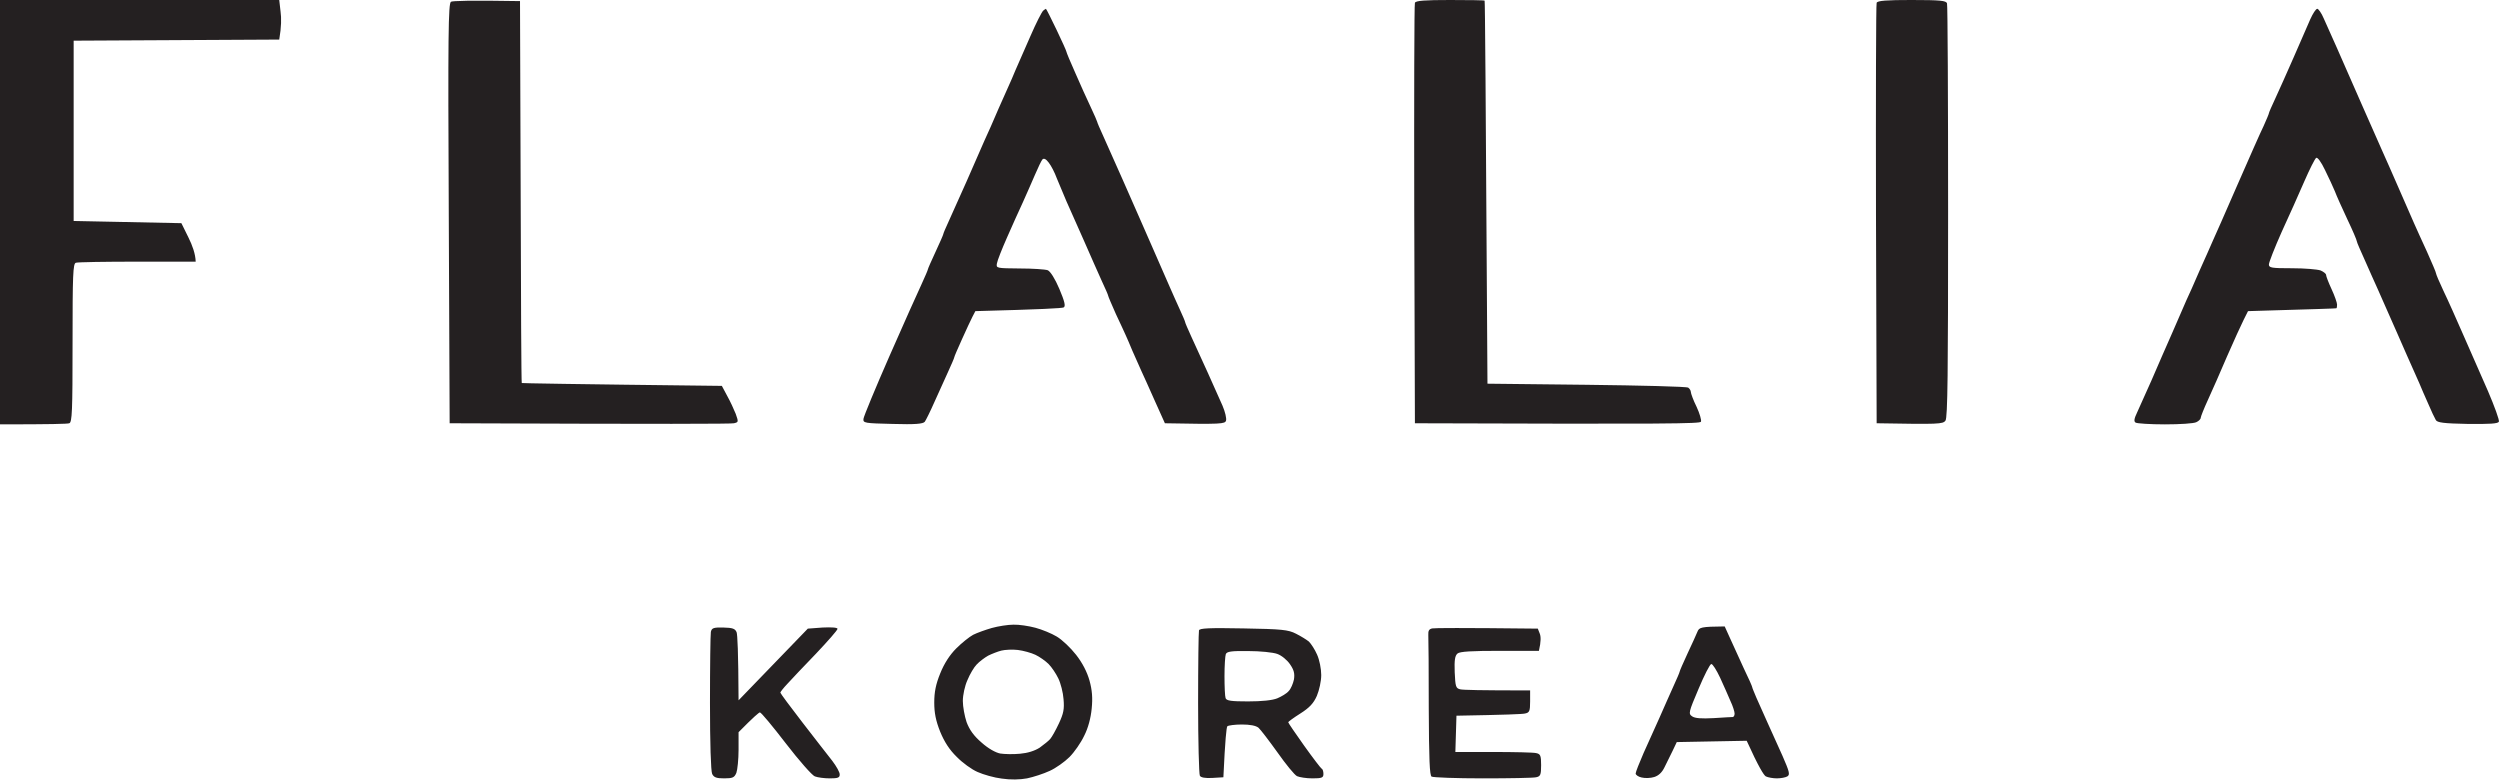
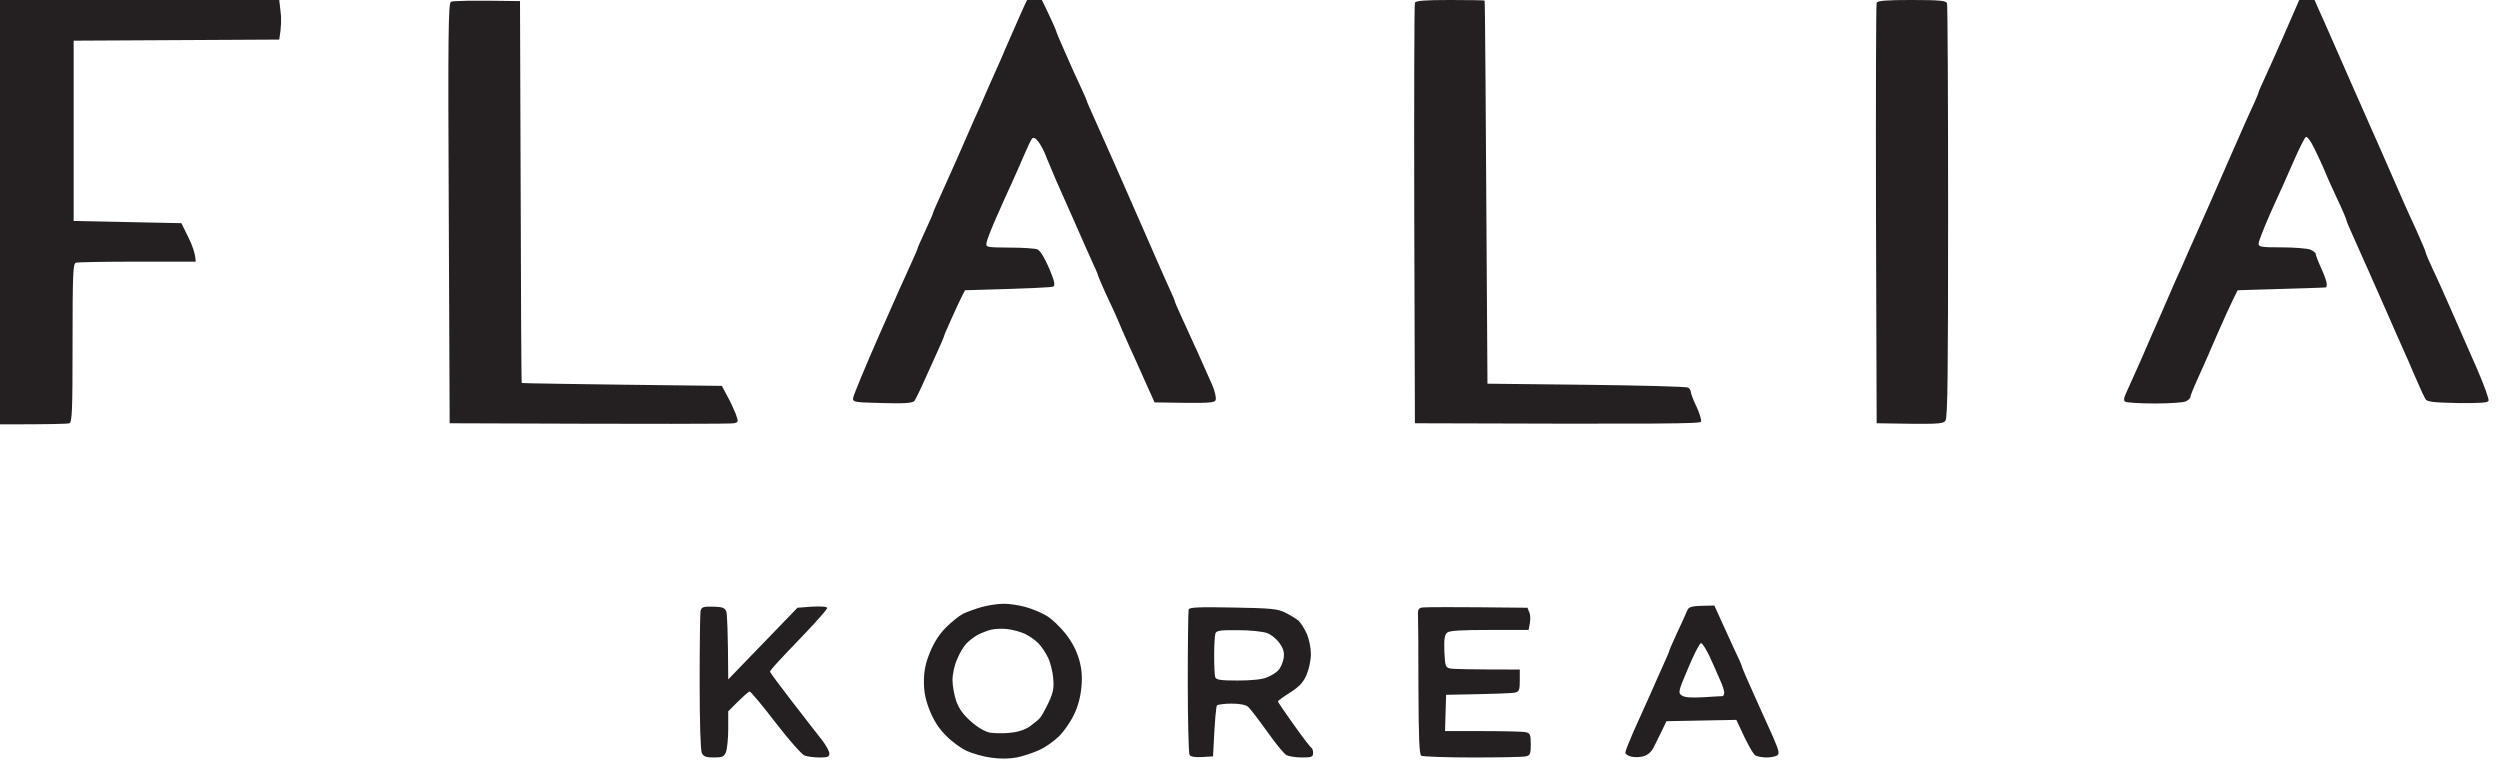
<svg xmlns="http://www.w3.org/2000/svg" version="1.2" viewBox="0 0 1137 355" width="1137" height="355">
  <style>.a{fill:#242021}</style>
-   <path fill-rule="evenodd" class="a" d="m0 0h127l0.6 5.3c0.4 2.8 0.4 6.9-0.6 12.7l-93.5 0.5v82l49 1 3.2 6.5c1.8 3.6 3.2 7.5 3.3 11h-26.5c-14.6 0-27.2 0.2-28 0.5-1.3 0.4-1.5 5.4-1.5 36.5 0 31.1-0.2 36.1-1.5 36.5-0.8 0.3-8.3 0.5-31.5 0.5zm236.5 0.5l0.3 86.8c0.1 47.7 0.3 86.8 0.5 86.9 0.1 0.1 20.6 0.5 91 1.3l2.4 4.5c1.4 2.5 3.1 6.2 3.9 8.2 1.3 3.7 1.3 3.8-0.8 4.3-1.3 0.3-30.9 0.4-129.3 0l-0.4-95.4c-0.4-81.5-0.2-95.6 1-96.3 0.8-0.4 8.2-0.7 31.4-0.3zm423-0.5c8.5 0 15.6 0.1 15.7 0.3 0.2 0.1 0.5 39.4 1.3 174.2l45 0.5c24.8 0.3 45.6 0.8 46.3 1.3 0.6 0.4 1.2 1.3 1.2 2 0 0.6 1.1 3.7 2.6 6.7 1.4 3 2.3 6.1 2 6.8-0.5 0.9-14.3 1.1-130.1 0.7l-0.3-95c-0.1-52.2 0-95.6 0.3-96.2 0.3-1 4.5-1.3 16-1.3zm210 0c12.9 0 15.6 0.3 16 1.5 0.3 0.8 0.5 43.5 0.5 94.8 0 73.6-0.2 93.6-1.2 95-1.2 1.6-2.9 1.7-31.3 1.2l-0.3-95c-0.1-52.2 0-95.6 0.3-96.2 0.3-1 4.5-1.3 16-1.3zm-393.7 4q0 0-0.1 0 0 0 0 0zm4.7 9.5c2.5 5.2 4.5 9.7 4.5 10 0 0.3 1.8 4.7 4.1 9.8 2.2 5 5.3 12 7 15.5 1.6 3.4 2.9 6.4 2.9 6.6 0 0.3 1.3 3.3 2.9 6.8 1.6 3.5 5.4 12.2 8.6 19.3 3.1 7.1 6.6 15 7.7 17.5 1.1 2.5 4.2 9.5 6.8 15.5 2.7 6.1 5.8 13.3 7 16 1.2 2.8 3.3 7.4 4.6 10.3 1.3 2.8 2.4 5.4 2.4 5.7 0 0.3 1.3 3.3 2.9 6.8 1.6 3.4 4.9 10.7 7.4 16.2 2.5 5.5 5.5 12.3 6.7 15 1.2 2.8 1.9 5.8 1.6 6.8-0.5 1.5-2 1.7-27.8 1.2l-4.5-10c-2.4-5.5-5.3-11.8-6.3-14-1-2.2-2.8-6.2-4-9-1.1-2.7-2.5-5.9-3-7-0.5-1.1-2.5-5.5-4.5-9.7-1.9-4.3-3.5-8-3.5-8.3 0-0.3-1.3-3.3-2.9-6.7-1.6-3.5-5.2-11.7-8.1-18.3-2.9-6.6-6.5-14.7-8-18-1.4-3.3-3.4-8-4.4-10.5-0.9-2.5-2.5-5.6-3.6-7-1.2-1.6-2.2-2.2-2.9-1.5-0.5 0.6-2 3.7-3.4 7-1.4 3.3-3.9 8.9-5.5 12.5-1.7 3.6-4.9 10.8-7.2 16-2.3 5.2-4.4 10.5-4.6 11.8-0.4 2.2-0.2 2.2 10.4 2.3 5.9 0 11.6 0.4 12.7 0.8 1.2 0.5 3.3 3.8 5.3 8.5 2.4 5.7 2.9 7.8 2 8.4-0.7 0.4-10.1 0.9-40.2 1.7l-1.3 2.5c-0.7 1.4-2.9 6-4.8 10.3-1.9 4.2-3.5 7.9-3.5 8.2 0 0.3-1.3 3.3-2.9 6.8-1.5 3.4-4.3 9.6-6.2 13.7-1.8 4.1-3.8 8.1-4.3 8.8-0.8 1-4.4 1.3-14.6 1-12.8-0.3-13.5-0.4-13.3-2.3 0.1-1.1 5.4-13.9 11.8-28.5 6.4-14.6 13-29.3 14.6-32.7 1.6-3.5 2.9-6.5 2.9-6.8 0-0.3 1.6-3.9 3.5-8 1.9-4.1 3.5-7.7 3.5-8 0-0.3 1.1-2.9 2.4-5.7 1.3-2.9 5-11.1 8.2-18.3 3.1-7.1 6.8-15.5 8.1-18.5 1.4-3 4.3-9.5 6.4-14.5 2.2-4.9 4.4-9.9 4.9-11 0.5-1.1 1.8-4 2.8-6.5 1.1-2.5 4.1-9.4 6.8-15.5 2.6-6 5.3-11.3 5.9-11.7 0.4-0.4 1-0.7 1.2-0.8 0.3 0.3 2.4 4.5 4.8 9.5zm573.4-9.5c0.5 0 1.9 1.9 2.9 4.3 1 2.3 3.7 8.3 5.9 13.2 2.2 5 7.2 16.4 11.2 25.5 4 9.1 8.3 18.8 9.5 21.5 1.3 2.8 4.6 10.4 7.5 17 2.9 6.6 6 13.8 7 16 1 2.2 3.6 8.1 5.9 13 2.2 5 4.1 9.3 4.1 9.8 0 0.4 1.5 4 3.4 8 1.9 3.9 5.9 12.9 9 20 3.1 7 8.1 18.4 11.2 25.5 3 7 5.3 13.3 5 14-0.5 0.9-4.1 1.1-14.2 1-10.9-0.2-13.9-0.6-14.5-1.8-0.5-0.8-2.1-4.2-3.5-7.5-1.5-3.3-3.2-7.3-3.9-9-0.7-1.6-3.4-7.7-6-13.5-2.5-5.8-6-13.6-7.7-17.5-1.7-3.8-4.1-9.2-5.3-12-1.2-2.7-3.9-8.6-5.8-13-2-4.4-3.7-8.3-3.7-8.7 0-0.5-1.9-5-4.3-10-2.4-5.1-5-10.9-5.7-12.8-0.8-1.9-2.8-6.3-4.5-9.7-1.7-3.6-3.4-5.9-4-5.5-0.6 0.4-3 5.2-5.4 10.7-2.4 5.5-7 15.9-10.3 23-3.2 7.2-5.8 13.8-5.8 14.8 0 1.5 1.2 1.7 10.5 1.7 5.8 0 11.6 0.5 13 1 1.4 0.6 2.5 1.5 2.5 2 0 0.6 1.1 3.5 2.5 6.5 1.4 3 2.5 6.2 2.5 7 0 0.8-0.1 1.6-0.3 1.7-0.1 0.1-9.2 0.4-40.2 1.3l-2 4c-1.1 2.2-4.5 9.6-7.5 16.5-2.9 6.9-6.9 15.8-8.7 19.8-1.8 3.9-3.3 7.7-3.3 8.2 0 0.6-0.9 1.5-2 2-1.1 0.6-7.5 1-14.3 1-6.7 0-12.7-0.4-13.3-0.8-0.9-0.5-0.7-1.8 0.7-4.7 1-2.2 3.9-8.7 6.5-14.5 2.5-5.8 6.8-15.7 9.6-22 2.7-6.3 5.6-12.8 6.3-14.5 0.8-1.6 3.5-7.7 6-13.5 2.6-5.8 5.3-11.8 6-13.5 0.8-1.6 5.7-12.9 11-25 5.3-12.1 10.7-24.4 12.1-27.2 1.3-2.9 2.4-5.5 2.4-5.8 0-0.3 1.3-3.3 2.9-6.7 1.6-3.5 5.4-11.9 8.4-18.8 3-6.9 6.4-14.6 7.5-17.2 1.2-2.7 2.6-4.8 3.2-4.8zm-593 280.1c2.5-0.1 7 0.6 10 1.4 3 0.8 7.4 2.6 9.7 4 2.4 1.4 6.3 5.1 8.8 8.3 2.9 3.7 5 7.8 6.1 11.7 1.2 4.3 1.5 7.9 1 12.8-0.4 4.2-1.6 8.8-3.4 12.3-1.5 3.2-4.5 7.5-6.7 9.7-2.2 2.2-6.3 5.1-9 6.3-2.8 1.3-7.4 2.8-10.3 3.4-3.2 0.6-7.5 0.7-11.5 0.1-3.4-0.4-8.3-1.8-11-3-2.6-1.1-6.9-4.2-9.5-6.9-3.3-3.2-5.6-6.8-7.5-11.4-2-5-2.7-8.6-2.7-13.3 0-4.7 0.7-8.3 2.7-13.2 1.8-4.5 4.3-8.4 7.3-11.4 2.5-2.5 6-5.3 7.7-6.2 1.8-0.9 5.7-2.3 8.5-3.1 2.9-0.8 7.3-1.5 9.8-1.5zm-131.9 1.3c4.2 0.1 5.3 0.5 6 2.1 0.4 1.1 0.8 8.5 0.9 31l31.5-32.6 6.7-0.5c4.2-0.2 6.8 0 6.8 0.6 0 0.6-4.4 5.6-9.8 11.3-5.4 5.6-11.3 11.8-13 13.7-1.8 1.9-3.2 3.7-3.2 4 0 0.3 4.5 6.4 10 13.5 5.5 7.1 11.6 15 13.6 17.5 1.9 2.5 3.5 5.3 3.4 6.3 0 1.4-0.9 1.7-4.5 1.7-2.5 0-5.5-0.4-6.8-0.9-1.2-0.4-7.2-7.2-13.2-15-6-7.8-11.3-14.2-11.8-14.1-0.4 0-2.8 2-9.7 9v8c0 4.4-0.5 9.1-1 10.5-0.9 2.1-1.6 2.5-5.5 2.5-3.5 0-4.7-0.4-5.5-2-0.6-1.2-1-14.1-1-32.3 0-16.6 0.2-31.1 0.4-32.3 0.4-1.8 1.2-2.1 5.7-2zm236.5 0.4c17.5 0.3 20.4 0.6 23.9 2.4 2.2 1.1 4.8 2.7 5.9 3.6 1 1 2.7 3.6 3.7 5.9 1.1 2.4 1.9 6.5 1.9 9.3 0 2.8-0.9 6.9-2 9.5-1.5 3.4-3.4 5.4-7.5 8-3 1.9-5.5 3.7-5.5 4 0 0.3 3.3 5.1 7.2 10.6 4 5.6 7.6 10.3 8 10.5 0.5 0.2 0.8 1.3 0.8 2.4 0 1.7-0.7 2-5 2-2.8 0-5.9-0.5-7-1-1.1-0.5-5.1-5.4-8.9-10.8-3.8-5.3-7.7-10.4-8.6-11.2-1.2-1-3.9-1.5-7.6-1.5-3.1 0-6.1 0.4-6.6 0.8-0.4 0.5-1 5.9-1.8 23.2l-5 0.3c-3.3 0.2-5.3-0.2-5.7-1-0.4-0.7-0.8-15.6-0.8-33.1 0-17.4 0.2-32.3 0.4-33 0.2-1 4.6-1.2 20.2-0.9zm133.9 0.1l0.9 2.3c0.5 1.3 0.6 3.5-0.4 7.8h-17.8c-12.8 0-18.1 0.3-19.2 1.2-1.2 1-1.5 3-1.3 8.5 0.3 6.6 0.5 7.3 2.5 7.8 1.3 0.3 8.9 0.5 31.8 0.5v5c0 4.4-0.3 5.1-2.3 5.5-1.2 0.3-8.7 0.6-31.2 1l-0.5 16.5h17.2c9.5 0 18.3 0.2 19.5 0.5 2 0.4 2.3 1.1 2.3 5.5 0 4.4-0.3 5.1-2.3 5.5-1.2 0.3-12.1 0.5-24.2 0.5-12.1 0-22.6-0.4-23.3-0.8-0.9-0.5-1.2-7.7-1.3-31.2 0-16.8-0.1-31.7-0.2-33.2-0.1-1.9 0.3-2.7 1.8-3 1.1-0.2 12.4-0.3 48 0.1zm85-1l2.4 5.3c1.3 2.9 4.1 9 6.2 13.6 2.2 4.5 3.9 8.4 3.9 8.7 0 0.3 0.9 2.4 1.9 4.8 1 2.3 3.3 7.3 5 11.2 1.8 3.9 4.9 10.8 6.9 15.3 3.1 7.1 3.5 8.5 2.2 9.3-0.8 0.5-3 0.9-4.8 0.9-1.7 0-4-0.4-5-0.9-0.9-0.5-3.3-4.3-8.7-16.2l-31.8 0.6-1.9 4c-1.1 2.2-2.8 5.6-3.7 7.5-1.1 2.3-2.7 3.8-4.7 4.4-1.6 0.5-4.1 0.6-5.7 0.2-1.5-0.3-2.7-1.2-2.7-1.8 0-0.7 1.7-4.9 3.6-9.3 2-4.4 5.2-11.6 7.2-16 1.9-4.4 4.8-10.8 6.3-14.2 1.6-3.5 2.9-6.5 2.9-6.8 0-0.3 1.6-4 3.6-8.3 2-4.2 4-8.7 4.5-9.9 0.8-2 1.6-2.3 12.4-2.4zm-329 11c-1.6 0.4-4.4 1.5-6 2.3-1.6 0.9-4 2.7-5.2 4-1.2 1.2-3.1 4.4-4.2 7.1-1.2 2.6-2.1 6.8-2.1 9.5 0 2.6 0.8 6.9 1.7 9.6 1.3 3.5 3.3 6.3 6.8 9.3 3 2.7 6.4 4.6 8.5 5 1.9 0.3 6 0.4 9 0.1 3.5-0.3 6.7-1.3 9-2.8 1.9-1.4 4.1-3.1 4.8-4 0.7-0.8 2.5-4 3.9-7 2.1-4.5 2.5-6.5 2.1-11-0.2-3-1.3-7.3-2.4-9.5-1-2.1-3-5.1-4.4-6.5-1.4-1.4-4.1-3.3-6-4.2-1.9-0.9-5.5-1.9-8-2.2-2.5-0.3-5.9-0.1-7.5 0.3zm102.1 1.6c-0.3 0.8-0.6 5.3-0.6 10 0 4.7 0.2 9.2 0.5 10 0.4 1.2 2.5 1.5 10.2 1.5 6.3 0 11.1-0.5 13.3-1.4 1.9-0.8 4.3-2.2 5.2-3.3 1-1 2-3.4 2.4-5.3 0.4-2.7 0-4.3-1.8-6.9-1.3-1.9-3.8-4-5.8-4.7-1.9-0.7-7.8-1.3-13.2-1.3-7.7-0.1-9.7 0.2-10.2 1.4zm215 15.8c-4.5 10.6-4.7 11.3-2.9 12.5 1.3 0.9 4.2 1.1 9.8 0.8 4.4-0.3 8.3-0.5 8.7-0.5 0.5-0.1 0.8-0.8 0.8-1.6 0-0.8-0.8-3.4-1.9-5.7-1-2.4-3.1-7.1-4.7-10.6-1.6-3.4-3.4-6.3-4-6.2-0.6 0-3.2 5.1-5.8 11.3z" />
+   <path fill-rule="evenodd" class="a" d="m0 0h127l0.6 5.3c0.4 2.8 0.4 6.9-0.6 12.7l-93.5 0.5v82l49 1 3.2 6.5c1.8 3.6 3.2 7.5 3.3 11h-26.5c-14.6 0-27.2 0.2-28 0.5-1.3 0.4-1.5 5.4-1.5 36.5 0 31.1-0.2 36.1-1.5 36.5-0.8 0.3-8.3 0.5-31.5 0.5zm236.5 0.5l0.3 86.8c0.1 47.7 0.3 86.8 0.5 86.9 0.1 0.1 20.6 0.5 91 1.3l2.4 4.5c1.4 2.5 3.1 6.2 3.9 8.2 1.3 3.7 1.3 3.8-0.8 4.3-1.3 0.3-30.9 0.4-129.3 0l-0.4-95.4c-0.4-81.5-0.2-95.6 1-96.3 0.8-0.4 8.2-0.7 31.4-0.3zm423-0.5c8.5 0 15.6 0.1 15.7 0.3 0.2 0.1 0.5 39.4 1.3 174.2l45 0.5c24.8 0.3 45.6 0.8 46.3 1.3 0.6 0.4 1.2 1.3 1.2 2 0 0.6 1.1 3.7 2.6 6.7 1.4 3 2.3 6.1 2 6.8-0.5 0.9-14.3 1.1-130.1 0.7l-0.3-95c-0.1-52.2 0-95.6 0.3-96.2 0.3-1 4.5-1.3 16-1.3zm210 0c12.9 0 15.6 0.3 16 1.5 0.3 0.8 0.5 43.5 0.5 94.8 0 73.6-0.2 93.6-1.2 95-1.2 1.6-2.9 1.7-31.3 1.2l-0.3-95c-0.1-52.2 0-95.6 0.3-96.2 0.3-1 4.5-1.3 16-1.3zm-393.7 4q0 0-0.1 0 0 0 0 0zc2.5 5.2 4.5 9.7 4.5 10 0 0.3 1.8 4.7 4.1 9.8 2.2 5 5.3 12 7 15.5 1.6 3.4 2.9 6.4 2.9 6.6 0 0.3 1.3 3.3 2.9 6.8 1.6 3.5 5.4 12.2 8.6 19.3 3.1 7.1 6.6 15 7.7 17.5 1.1 2.5 4.2 9.5 6.8 15.5 2.7 6.1 5.8 13.3 7 16 1.2 2.8 3.3 7.4 4.6 10.3 1.3 2.8 2.4 5.4 2.4 5.7 0 0.3 1.3 3.3 2.9 6.8 1.6 3.4 4.9 10.7 7.4 16.2 2.5 5.5 5.5 12.3 6.7 15 1.2 2.8 1.9 5.8 1.6 6.8-0.5 1.5-2 1.7-27.8 1.2l-4.5-10c-2.4-5.5-5.3-11.8-6.3-14-1-2.2-2.8-6.2-4-9-1.1-2.7-2.5-5.9-3-7-0.5-1.1-2.5-5.5-4.5-9.7-1.9-4.3-3.5-8-3.5-8.3 0-0.3-1.3-3.3-2.9-6.7-1.6-3.5-5.2-11.7-8.1-18.3-2.9-6.6-6.5-14.7-8-18-1.4-3.3-3.4-8-4.4-10.5-0.9-2.5-2.5-5.6-3.6-7-1.2-1.6-2.2-2.2-2.9-1.5-0.5 0.6-2 3.7-3.4 7-1.4 3.3-3.9 8.9-5.5 12.5-1.7 3.6-4.9 10.8-7.2 16-2.3 5.2-4.4 10.5-4.6 11.8-0.4 2.2-0.2 2.2 10.4 2.3 5.9 0 11.6 0.4 12.7 0.8 1.2 0.5 3.3 3.8 5.3 8.5 2.4 5.7 2.9 7.8 2 8.4-0.7 0.4-10.1 0.9-40.2 1.7l-1.3 2.5c-0.7 1.4-2.9 6-4.8 10.3-1.9 4.2-3.5 7.9-3.5 8.2 0 0.3-1.3 3.3-2.9 6.8-1.5 3.4-4.3 9.6-6.2 13.7-1.8 4.1-3.8 8.1-4.3 8.8-0.8 1-4.4 1.3-14.6 1-12.8-0.3-13.5-0.4-13.3-2.3 0.1-1.1 5.4-13.9 11.8-28.5 6.4-14.6 13-29.3 14.6-32.7 1.6-3.5 2.9-6.5 2.9-6.8 0-0.3 1.6-3.9 3.5-8 1.9-4.1 3.5-7.7 3.5-8 0-0.3 1.1-2.9 2.4-5.7 1.3-2.9 5-11.1 8.2-18.3 3.1-7.1 6.8-15.5 8.1-18.5 1.4-3 4.3-9.5 6.4-14.5 2.2-4.9 4.4-9.9 4.9-11 0.5-1.1 1.8-4 2.8-6.5 1.1-2.5 4.1-9.4 6.8-15.5 2.6-6 5.3-11.3 5.9-11.7 0.4-0.4 1-0.7 1.2-0.8 0.3 0.3 2.4 4.5 4.8 9.5zm573.4-9.5c0.5 0 1.9 1.9 2.9 4.3 1 2.3 3.7 8.3 5.9 13.2 2.2 5 7.2 16.4 11.2 25.5 4 9.1 8.3 18.8 9.5 21.5 1.3 2.8 4.6 10.4 7.5 17 2.9 6.6 6 13.8 7 16 1 2.2 3.6 8.1 5.9 13 2.2 5 4.1 9.3 4.1 9.8 0 0.4 1.5 4 3.4 8 1.9 3.9 5.9 12.9 9 20 3.1 7 8.1 18.4 11.2 25.5 3 7 5.3 13.3 5 14-0.5 0.9-4.1 1.1-14.2 1-10.9-0.2-13.9-0.6-14.5-1.8-0.5-0.8-2.1-4.2-3.5-7.5-1.5-3.3-3.2-7.3-3.9-9-0.7-1.6-3.4-7.7-6-13.5-2.5-5.8-6-13.6-7.7-17.5-1.7-3.8-4.1-9.2-5.3-12-1.2-2.7-3.9-8.6-5.8-13-2-4.4-3.7-8.3-3.7-8.7 0-0.5-1.9-5-4.3-10-2.4-5.1-5-10.9-5.7-12.8-0.8-1.9-2.8-6.3-4.5-9.7-1.7-3.6-3.4-5.9-4-5.5-0.6 0.4-3 5.2-5.4 10.7-2.4 5.5-7 15.9-10.3 23-3.2 7.2-5.8 13.8-5.8 14.8 0 1.5 1.2 1.7 10.5 1.7 5.8 0 11.6 0.5 13 1 1.4 0.6 2.5 1.5 2.5 2 0 0.6 1.1 3.5 2.5 6.5 1.4 3 2.5 6.2 2.5 7 0 0.8-0.1 1.6-0.3 1.7-0.1 0.1-9.2 0.4-40.2 1.3l-2 4c-1.1 2.2-4.5 9.6-7.5 16.5-2.9 6.9-6.9 15.8-8.7 19.8-1.8 3.9-3.3 7.7-3.3 8.2 0 0.6-0.9 1.5-2 2-1.1 0.6-7.5 1-14.3 1-6.7 0-12.7-0.4-13.3-0.8-0.9-0.5-0.7-1.8 0.7-4.7 1-2.2 3.9-8.7 6.5-14.5 2.5-5.8 6.8-15.7 9.6-22 2.7-6.3 5.6-12.8 6.3-14.5 0.8-1.6 3.5-7.7 6-13.5 2.6-5.8 5.3-11.8 6-13.5 0.8-1.6 5.7-12.9 11-25 5.3-12.1 10.7-24.4 12.1-27.2 1.3-2.9 2.4-5.5 2.4-5.8 0-0.3 1.3-3.3 2.9-6.7 1.6-3.5 5.4-11.9 8.4-18.8 3-6.9 6.4-14.6 7.5-17.2 1.2-2.7 2.6-4.8 3.2-4.8zm-593 280.1c2.5-0.1 7 0.6 10 1.4 3 0.8 7.4 2.6 9.7 4 2.4 1.4 6.3 5.1 8.8 8.3 2.9 3.7 5 7.8 6.1 11.7 1.2 4.3 1.5 7.9 1 12.8-0.4 4.2-1.6 8.8-3.4 12.3-1.5 3.2-4.5 7.5-6.7 9.7-2.2 2.2-6.3 5.1-9 6.3-2.8 1.3-7.4 2.8-10.3 3.4-3.2 0.6-7.5 0.7-11.5 0.1-3.4-0.4-8.3-1.8-11-3-2.6-1.1-6.9-4.2-9.5-6.9-3.3-3.2-5.6-6.8-7.5-11.4-2-5-2.7-8.6-2.7-13.3 0-4.7 0.7-8.3 2.7-13.2 1.8-4.5 4.3-8.4 7.3-11.4 2.5-2.5 6-5.3 7.7-6.2 1.8-0.9 5.7-2.3 8.5-3.1 2.9-0.8 7.3-1.5 9.8-1.5zm-131.9 1.3c4.2 0.1 5.3 0.5 6 2.1 0.4 1.1 0.8 8.5 0.9 31l31.5-32.6 6.7-0.5c4.2-0.2 6.8 0 6.8 0.6 0 0.6-4.4 5.6-9.8 11.3-5.4 5.6-11.3 11.8-13 13.7-1.8 1.9-3.2 3.7-3.2 4 0 0.3 4.5 6.4 10 13.5 5.5 7.1 11.6 15 13.6 17.5 1.9 2.5 3.5 5.3 3.4 6.3 0 1.4-0.9 1.7-4.5 1.7-2.5 0-5.5-0.4-6.8-0.9-1.2-0.4-7.2-7.2-13.2-15-6-7.8-11.3-14.2-11.8-14.1-0.4 0-2.8 2-9.7 9v8c0 4.4-0.5 9.1-1 10.5-0.9 2.1-1.6 2.5-5.5 2.5-3.5 0-4.7-0.4-5.5-2-0.6-1.2-1-14.1-1-32.3 0-16.6 0.2-31.1 0.4-32.3 0.4-1.8 1.2-2.1 5.7-2zm236.5 0.4c17.5 0.3 20.4 0.6 23.9 2.4 2.2 1.1 4.8 2.7 5.9 3.6 1 1 2.7 3.6 3.7 5.9 1.1 2.4 1.9 6.5 1.9 9.3 0 2.8-0.9 6.9-2 9.5-1.5 3.4-3.4 5.4-7.5 8-3 1.9-5.5 3.7-5.5 4 0 0.3 3.3 5.1 7.2 10.6 4 5.6 7.6 10.3 8 10.5 0.5 0.2 0.8 1.3 0.8 2.4 0 1.7-0.7 2-5 2-2.8 0-5.9-0.5-7-1-1.1-0.5-5.1-5.4-8.9-10.8-3.8-5.3-7.7-10.4-8.6-11.2-1.2-1-3.9-1.5-7.6-1.5-3.1 0-6.1 0.4-6.6 0.8-0.4 0.5-1 5.9-1.8 23.2l-5 0.3c-3.3 0.2-5.3-0.2-5.7-1-0.4-0.7-0.8-15.6-0.8-33.1 0-17.4 0.2-32.3 0.4-33 0.2-1 4.6-1.2 20.2-0.9zm133.9 0.1l0.9 2.3c0.5 1.3 0.6 3.5-0.4 7.8h-17.8c-12.8 0-18.1 0.3-19.2 1.2-1.2 1-1.5 3-1.3 8.5 0.3 6.6 0.5 7.3 2.5 7.8 1.3 0.3 8.9 0.5 31.8 0.5v5c0 4.4-0.3 5.1-2.3 5.5-1.2 0.3-8.7 0.6-31.2 1l-0.5 16.5h17.2c9.5 0 18.3 0.2 19.5 0.5 2 0.4 2.3 1.1 2.3 5.5 0 4.4-0.3 5.1-2.3 5.5-1.2 0.3-12.1 0.5-24.2 0.5-12.1 0-22.6-0.4-23.3-0.8-0.9-0.5-1.2-7.7-1.3-31.2 0-16.8-0.1-31.7-0.2-33.2-0.1-1.9 0.3-2.7 1.8-3 1.1-0.2 12.4-0.3 48 0.1zm85-1l2.4 5.3c1.3 2.9 4.1 9 6.2 13.6 2.2 4.5 3.9 8.4 3.9 8.7 0 0.3 0.9 2.4 1.9 4.8 1 2.3 3.3 7.3 5 11.2 1.8 3.9 4.9 10.8 6.9 15.3 3.1 7.1 3.5 8.5 2.2 9.3-0.8 0.5-3 0.9-4.8 0.9-1.7 0-4-0.4-5-0.9-0.9-0.5-3.3-4.3-8.7-16.2l-31.8 0.6-1.9 4c-1.1 2.2-2.8 5.6-3.7 7.5-1.1 2.3-2.7 3.8-4.7 4.4-1.6 0.5-4.1 0.6-5.7 0.2-1.5-0.3-2.7-1.2-2.7-1.8 0-0.7 1.7-4.9 3.6-9.3 2-4.4 5.2-11.6 7.2-16 1.9-4.4 4.8-10.8 6.3-14.2 1.6-3.5 2.9-6.5 2.9-6.8 0-0.3 1.6-4 3.6-8.3 2-4.2 4-8.7 4.5-9.9 0.8-2 1.6-2.3 12.4-2.4zm-329 11c-1.6 0.4-4.4 1.5-6 2.3-1.6 0.9-4 2.7-5.2 4-1.2 1.2-3.1 4.4-4.2 7.1-1.2 2.6-2.1 6.8-2.1 9.5 0 2.6 0.8 6.9 1.7 9.6 1.3 3.5 3.3 6.3 6.8 9.3 3 2.7 6.4 4.6 8.5 5 1.9 0.3 6 0.4 9 0.1 3.5-0.3 6.7-1.3 9-2.8 1.9-1.4 4.1-3.1 4.8-4 0.7-0.8 2.5-4 3.9-7 2.1-4.5 2.5-6.5 2.1-11-0.2-3-1.3-7.3-2.4-9.5-1-2.1-3-5.1-4.4-6.5-1.4-1.4-4.1-3.3-6-4.2-1.9-0.9-5.5-1.9-8-2.2-2.5-0.3-5.9-0.1-7.5 0.3zm102.1 1.6c-0.3 0.8-0.6 5.3-0.6 10 0 4.7 0.2 9.2 0.5 10 0.4 1.2 2.5 1.5 10.2 1.5 6.3 0 11.1-0.5 13.3-1.4 1.9-0.8 4.3-2.2 5.2-3.3 1-1 2-3.4 2.4-5.3 0.4-2.7 0-4.3-1.8-6.9-1.3-1.9-3.8-4-5.8-4.7-1.9-0.7-7.8-1.3-13.2-1.3-7.7-0.1-9.7 0.2-10.2 1.4zm215 15.8c-4.5 10.6-4.7 11.3-2.9 12.5 1.3 0.9 4.2 1.1 9.8 0.8 4.4-0.3 8.3-0.5 8.7-0.5 0.5-0.1 0.8-0.8 0.8-1.6 0-0.8-0.8-3.4-1.9-5.7-1-2.4-3.1-7.1-4.7-10.6-1.6-3.4-3.4-6.3-4-6.2-0.6 0-3.2 5.1-5.8 11.3z" />
</svg>